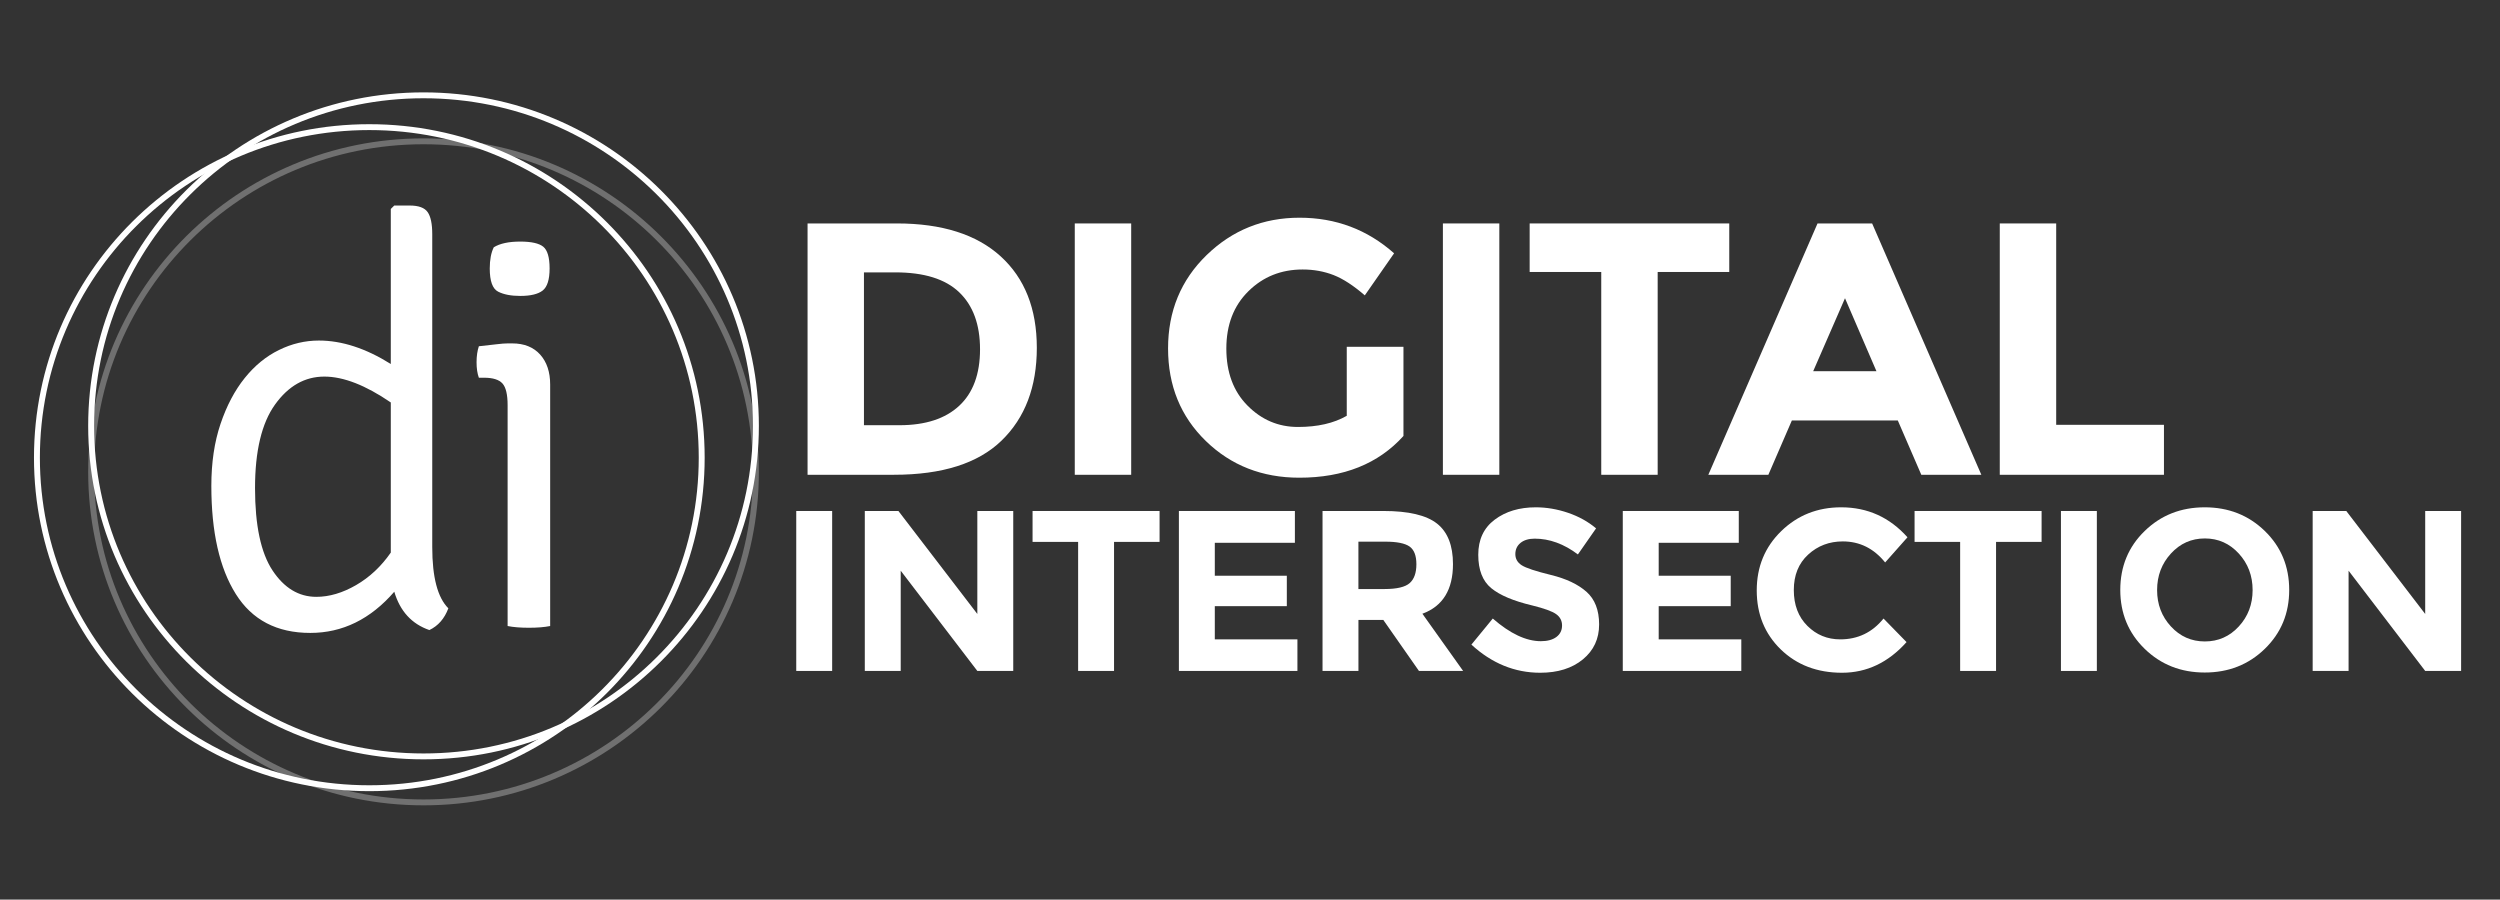
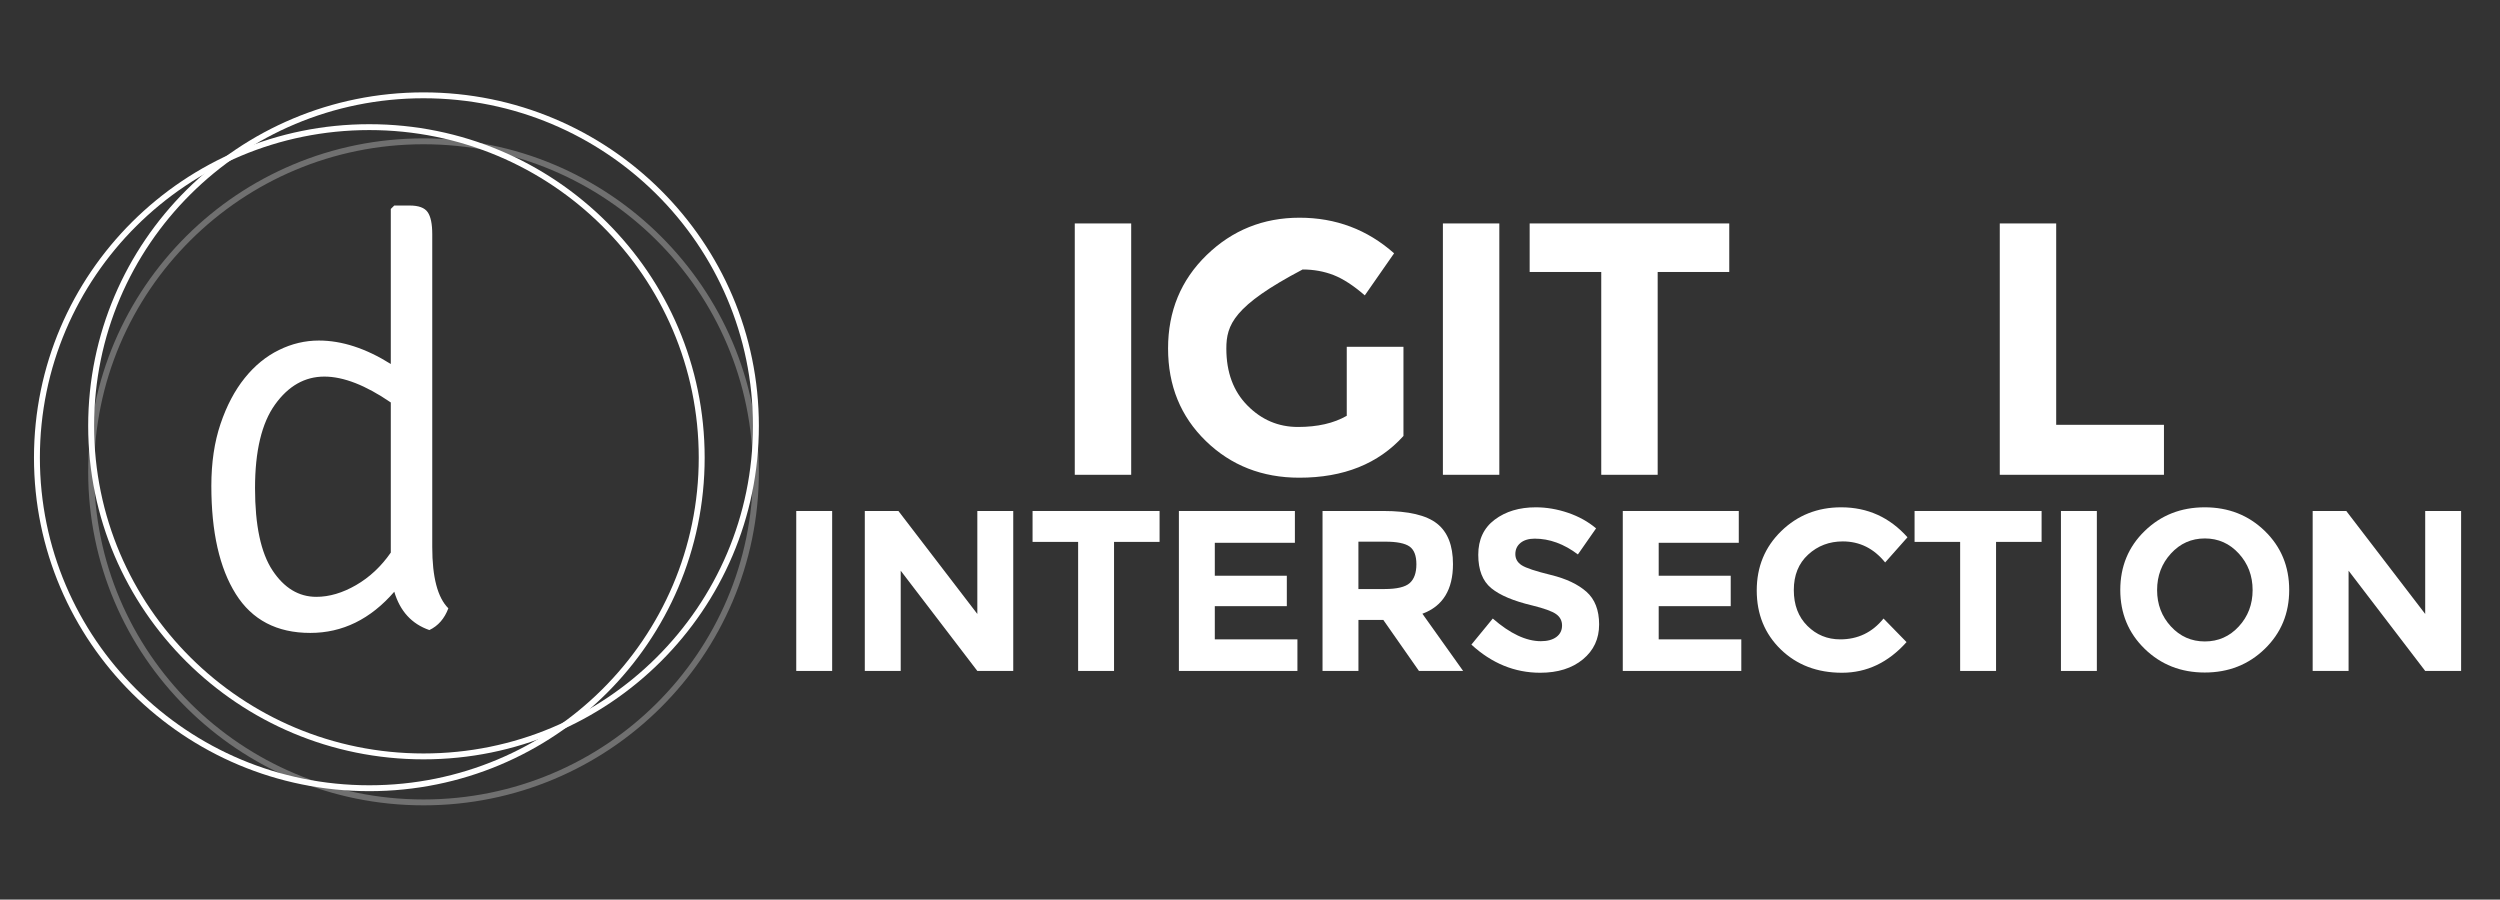
<svg xmlns="http://www.w3.org/2000/svg" width="239" height="86" viewBox="0 0 239 86" fill="none">
  <rect x="0" y="0" width="239" height="86" fill="#333333" stroke="none" />
-   <path d="M95.662 24.505C97.966 26.601 99.12 29.517 99.12 33.253C99.12 36.988 97.995 39.945 95.749 42.122C93.503 44.299 90.073 45.388 85.464 45.388H77.203V21.361H85.741C90.049 21.361 93.357 22.409 95.662 24.505ZM91.703 38.789C93.028 37.552 93.691 35.754 93.691 33.393C93.691 31.033 93.028 29.215 91.703 27.945C90.377 26.673 88.343 26.039 85.6 26.039H82.594V40.65H86.016C88.482 40.645 90.377 40.026 91.703 38.789Z" fill="white" />
  <path d="M102.748 21.361H108.142V45.39H102.748V21.361Z" fill="white" />
-   <path d="M128.745 33.153H134.171V41.679C131.773 44.337 128.454 45.668 124.215 45.668C120.665 45.668 117.686 44.499 115.28 42.163C112.871 39.824 111.667 36.874 111.667 33.309C111.667 29.747 112.895 26.773 115.35 24.389C117.805 22.006 120.766 20.813 124.234 20.813C127.702 20.813 130.717 21.947 133.275 24.216L130.475 28.237C129.391 27.297 128.395 26.649 127.485 26.295C126.575 25.942 125.589 25.763 124.53 25.763C122.479 25.763 120.749 26.457 119.345 27.843C117.938 29.231 117.238 31.057 117.238 33.326C117.238 35.594 117.911 37.412 119.261 38.773C120.608 40.137 122.216 40.818 124.084 40.818C125.953 40.818 127.507 40.464 128.75 39.751V33.153H128.745Z" fill="white" />
+   <path d="M128.745 33.153H134.171V41.679C131.773 44.337 128.454 45.668 124.215 45.668C120.665 45.668 117.686 44.499 115.28 42.163C112.871 39.824 111.667 36.874 111.667 33.309C111.667 29.747 112.895 26.773 115.35 24.389C117.805 22.006 120.766 20.813 124.234 20.813C127.702 20.813 130.717 21.947 133.275 24.216L130.475 28.237C129.391 27.297 128.395 26.649 127.485 26.295C126.575 25.942 125.589 25.763 124.53 25.763C117.938 29.231 117.238 31.057 117.238 33.326C117.238 35.594 117.911 37.412 119.261 38.773C120.608 40.137 122.216 40.818 124.084 40.818C125.953 40.818 127.507 40.464 128.75 39.751V33.153H128.745Z" fill="white" />
  <path d="M137.941 21.361H143.335V45.39H137.941V21.361Z" fill="white" />
  <path d="M158.473 26.001V45.39H153.08V26.001H146.235V21.361H165.317V26.001H158.473Z" fill="white" />
-   <path d="M183.677 45.39L181.431 40.199H171.301L169.055 45.39H163.316L173.756 21.361H178.976L189.416 45.39H183.677ZM176.382 28.51L173.34 35.489H179.389L176.382 28.51Z" fill="white" />
  <path d="M191.178 45.39V21.361H196.572V40.612H206.874V45.39H191.178Z" fill="white" />
  <path d="M76.121 48.85H79.554V64.142H76.121V48.85Z" fill="white" />
  <path d="M93.433 48.85H96.866V64.142H93.433L86.108 54.56V64.142H82.675V48.85H85.888L93.433 58.695V48.85Z" fill="white" />
  <path d="M106.502 51.805V64.142H103.069V51.805H98.713V48.85H110.855V51.805H106.502Z" fill="white" />
  <path d="M123.791 48.85V51.891H116.135V55.04H123.02V57.949H116.135V61.123H124.033V64.142H112.702V48.85H123.791Z" fill="white" />
  <path d="M138.905 53.925C138.905 56.374 137.93 57.957 135.98 58.673L139.875 64.142H135.652L132.243 59.264H129.867V64.142H126.434V48.85H132.265C134.655 48.85 136.36 49.252 137.379 50.055C138.395 50.857 138.905 52.145 138.905 53.925ZM134.769 55.742C135.195 55.364 135.407 54.762 135.407 53.938C135.407 53.115 135.187 52.55 134.747 52.242C134.307 51.937 133.539 51.783 132.439 51.783H129.864V56.312H132.371C133.544 56.31 134.342 56.121 134.769 55.742Z" fill="white" />
  <path d="M145.361 51.902C145.032 52.172 144.867 52.529 144.867 52.974C144.867 53.42 145.068 53.774 145.472 54.036C145.874 54.298 146.806 54.608 148.267 54.965C149.725 55.321 150.858 55.859 151.665 56.572C152.471 57.287 152.876 58.33 152.876 59.699C152.876 61.071 152.36 62.181 151.325 63.035C150.29 63.888 148.93 64.315 147.243 64.315C144.81 64.315 142.615 63.418 140.665 61.625L142.71 59.132C144.367 60.577 145.901 61.298 147.308 61.298C147.938 61.298 148.433 61.163 148.794 60.893C149.152 60.623 149.332 60.258 149.332 59.799C149.332 59.34 149.141 58.975 148.759 58.705C148.376 58.435 147.621 58.163 146.493 57.884C144.704 57.46 143.395 56.912 142.566 56.231C141.738 55.553 141.322 54.489 141.322 53.036C141.322 51.586 141.847 50.465 142.895 49.679C143.943 48.891 145.252 48.499 146.822 48.499C147.849 48.499 148.875 48.675 149.902 49.023C150.929 49.374 151.822 49.868 152.585 50.511L150.847 53.004C149.511 51.996 148.134 51.494 146.711 51.494C146.143 51.497 145.692 51.632 145.361 51.902Z" fill="white" />
  <path d="M166.227 48.85V51.891H158.571V55.04H165.456V57.949H158.571V61.123H166.469V64.142H155.138V48.85H166.227Z" fill="white" />
  <path d="M175.928 61.123C177.615 61.123 178.995 60.458 180.065 59.132L182.265 61.385C180.518 63.34 178.462 64.315 176.094 64.315C173.726 64.315 171.776 63.572 170.241 62.084C168.71 60.596 167.944 58.719 167.944 56.45C167.944 54.181 168.726 52.291 170.288 50.773C171.849 49.255 173.758 48.499 176.018 48.499C178.541 48.499 180.651 49.455 182.354 51.364L180.22 53.771C179.133 52.429 177.786 51.759 176.173 51.759C174.883 51.759 173.777 52.177 172.862 53.017C171.944 53.857 171.488 54.986 171.488 56.41C171.488 57.833 171.92 58.973 172.786 59.834C173.647 60.693 174.695 61.123 175.928 61.123Z" fill="white" />
  <path d="M190.822 51.805V64.142H187.39V51.805H183.033V48.85H195.176V51.805H190.822Z" fill="white" />
  <path d="M197.026 48.85H200.459V64.142H197.026V48.85Z" fill="white" />
  <path d="M216.515 62.03C214.962 63.54 213.047 64.293 210.774 64.293C208.5 64.293 206.586 63.54 205.032 62.03C203.479 60.52 202.699 58.643 202.699 56.396C202.699 54.152 203.476 52.272 205.032 50.762C206.586 49.252 208.5 48.499 210.774 48.499C213.047 48.499 214.962 49.252 216.515 50.762C218.069 52.272 218.848 54.149 218.848 56.396C218.848 58.643 218.071 60.52 216.515 62.03ZM215.35 56.41C215.35 55.046 214.91 53.882 214.03 52.92C213.15 51.959 212.069 51.475 210.784 51.475C209.5 51.475 208.419 51.956 207.539 52.92C206.659 53.882 206.219 55.046 206.219 56.41C206.219 57.774 206.659 58.932 207.539 59.888C208.419 60.844 209.5 61.322 210.784 61.322C212.066 61.322 213.15 60.844 214.03 59.888C214.91 58.932 215.35 57.774 215.35 56.41Z" fill="white" />
  <path d="M231.849 48.85H235.282V64.142H231.849L224.524 54.56V64.142H221.091V48.85H224.304L231.849 58.695V48.85Z" fill="white" />
  <path d="M30.486 32.556C32.686 32.556 34.978 33.304 37.36 34.798V19.975L37.691 19.649H39.177C40.019 19.649 40.589 19.859 40.883 20.278C41.176 20.697 41.323 21.399 41.323 22.384V52.302C41.323 55.184 41.836 57.133 42.862 58.154C42.496 59.138 41.89 59.832 41.048 60.234C39.362 59.651 38.243 58.43 37.694 56.569C35.421 59.194 32.743 60.507 29.663 60.507C26.472 60.507 24.098 59.267 22.542 56.788C20.983 54.308 20.204 50.862 20.204 46.452C20.204 44.229 20.497 42.249 21.084 40.518C21.67 38.787 22.439 37.328 23.392 36.143C24.345 34.957 25.434 34.063 26.665 33.463C27.892 32.856 29.166 32.556 30.486 32.556ZM30.242 57.058C31.483 57.058 32.751 56.682 34.047 55.932C35.342 55.181 36.447 54.144 37.36 52.826V38.476C34.951 36.826 32.833 36.002 31.008 36.002C29.144 36.002 27.575 36.891 26.298 38.668C25.019 40.445 24.381 43.113 24.381 46.668C24.381 50.222 24.938 52.845 26.051 54.53C27.167 56.215 28.563 57.058 30.242 57.058Z" fill="white" />
-   <path d="M52.596 36.767V59.848C52.048 59.959 51.369 60.013 50.562 60.013C49.755 60.013 49.077 59.959 48.528 59.848V38.735C48.528 37.715 48.362 37.023 48.034 36.658C47.705 36.294 47.116 36.11 46.274 36.11H45.779C45.633 35.71 45.559 35.216 45.559 34.633C45.559 34.049 45.633 33.539 45.779 33.101C46.475 33.029 47.045 32.964 47.485 32.91C47.925 32.856 48.273 32.829 48.531 32.829H48.971C50.106 32.829 50.997 33.185 51.638 33.895C52.276 34.606 52.596 35.562 52.596 36.767ZM47.205 23.64C47.792 23.276 48.636 23.095 49.736 23.095C50.798 23.095 51.532 23.26 51.936 23.586C52.338 23.916 52.542 24.607 52.542 25.666C52.542 26.725 52.322 27.424 51.882 27.773C51.442 28.118 50.728 28.291 49.736 28.291C48.856 28.291 48.15 28.154 47.618 27.881C47.086 27.608 46.82 26.868 46.82 25.666C46.822 24.826 46.95 24.151 47.205 23.64Z" fill="white" />
  <path fill-rule="evenodd" clip-rule="evenodd" d="M35.307 12.435C17.913 12.435 3.813 26.457 3.813 43.754C3.813 61.05 17.913 75.072 35.307 75.072C52.7 75.072 66.8 61.05 66.8 43.754C66.8 26.457 52.7 12.435 35.307 12.435ZM3.248 43.754C3.248 26.146 17.601 11.873 35.307 11.873C53.013 11.873 67.366 26.146 67.366 43.754C67.366 61.361 53.013 75.635 35.307 75.635C17.601 75.635 3.248 61.361 3.248 43.754Z" fill="white" />
  <path fill-rule="evenodd" clip-rule="evenodd" d="M40.489 9.394C23.096 9.394 8.996 23.416 8.996 40.712C8.996 58.009 23.096 72.031 40.489 72.031C57.882 72.031 71.982 58.009 71.982 40.712C71.982 23.416 57.882 9.394 40.489 9.394ZM8.43 40.712C8.43 23.105 22.783 8.831 40.489 8.831C58.194 8.831 72.548 23.105 72.548 40.712C72.548 58.32 58.194 72.593 40.489 72.593C22.783 72.593 8.43 58.32 8.43 40.712Z" fill="white" />
  <path opacity="0.3" fill-rule="evenodd" clip-rule="evenodd" d="M40.489 13.791C23.096 13.791 8.996 27.813 8.996 45.109C8.996 62.406 23.096 76.428 40.489 76.428C57.882 76.428 71.982 62.406 71.982 45.109C71.982 27.813 57.882 13.791 40.489 13.791ZM8.43 45.109C8.43 27.502 22.783 13.228 40.489 13.228C58.194 13.228 72.548 27.502 72.548 45.109C72.548 62.717 58.194 76.99 40.489 76.99C22.783 76.99 8.43 62.717 8.43 45.109Z" fill="white" />
</svg>